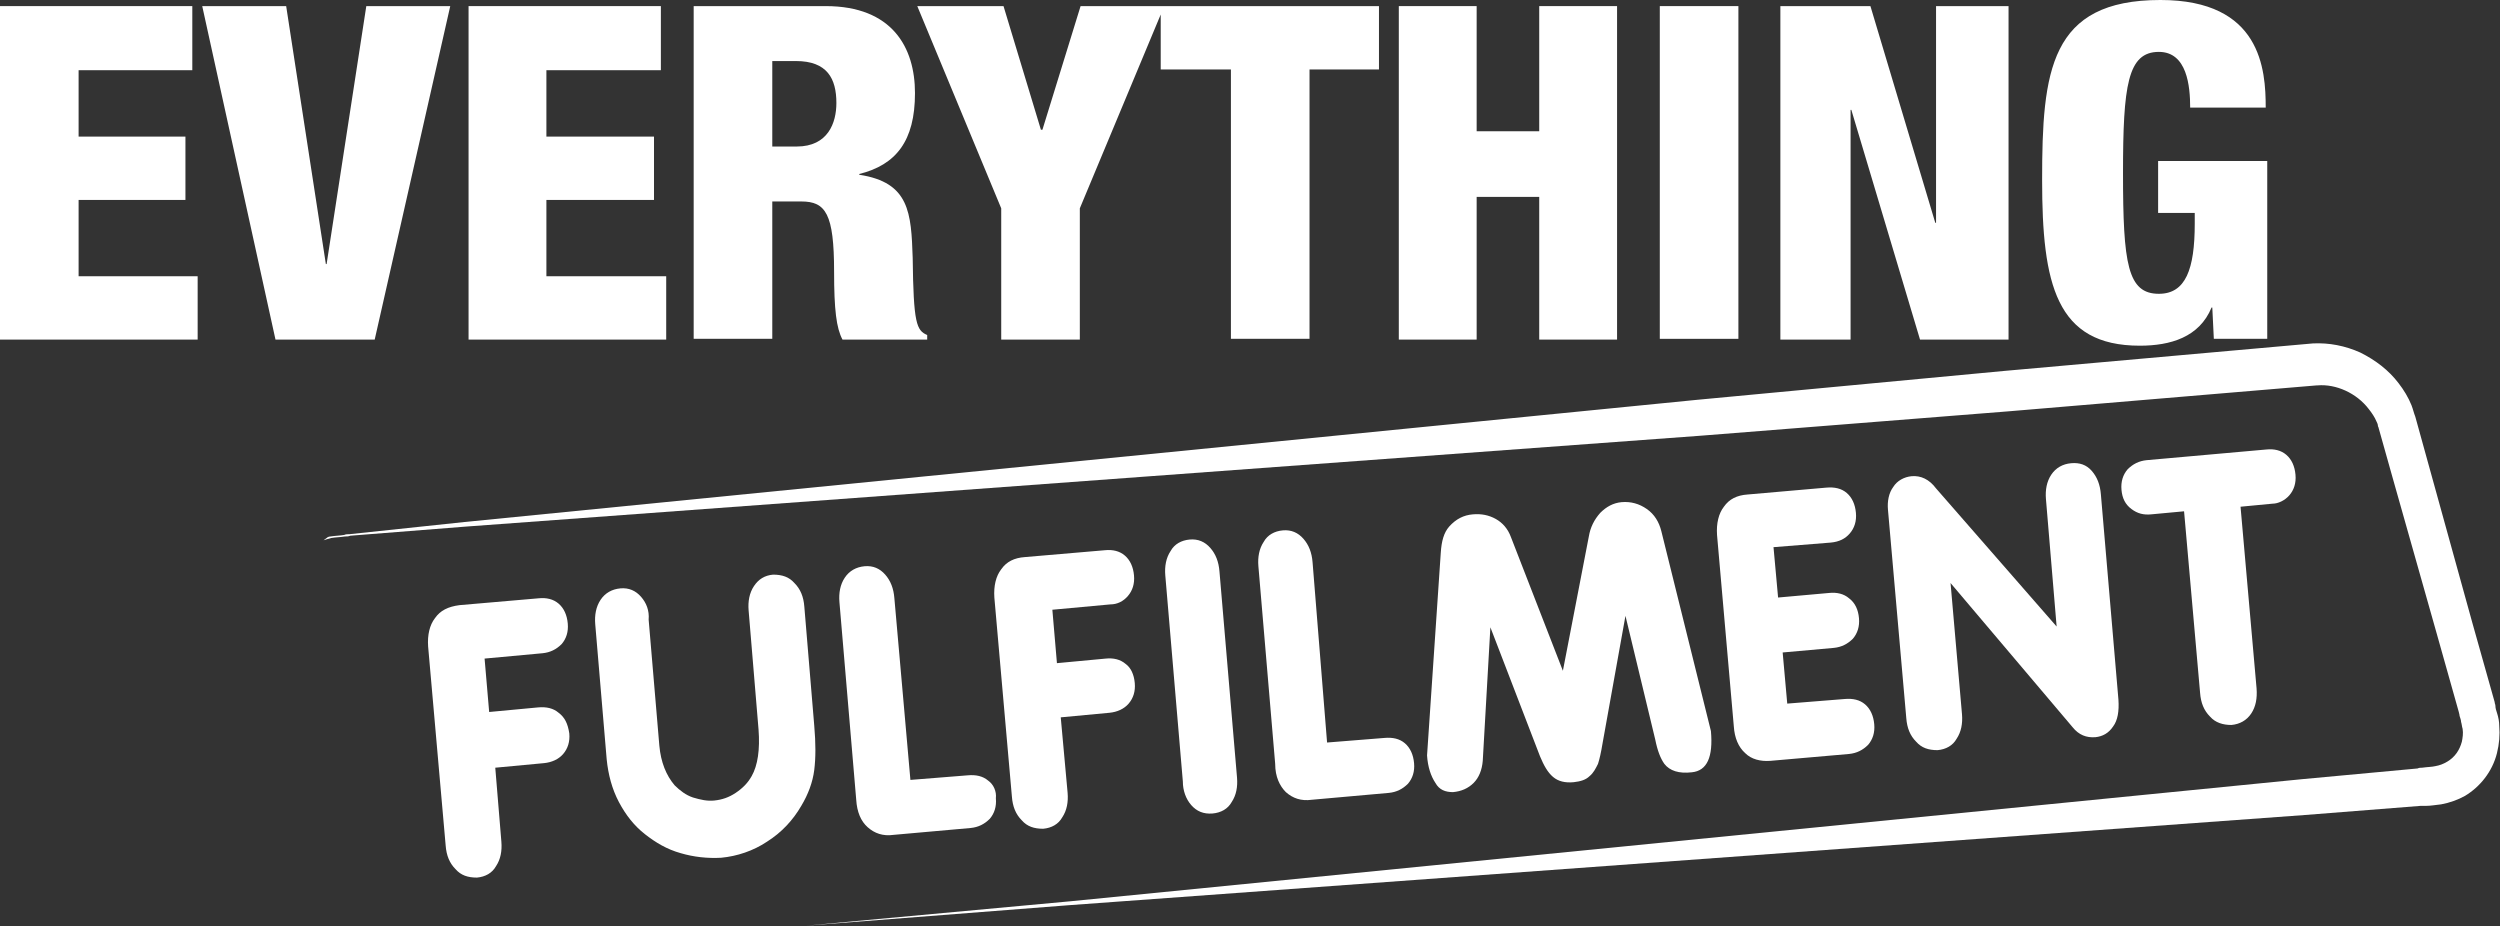
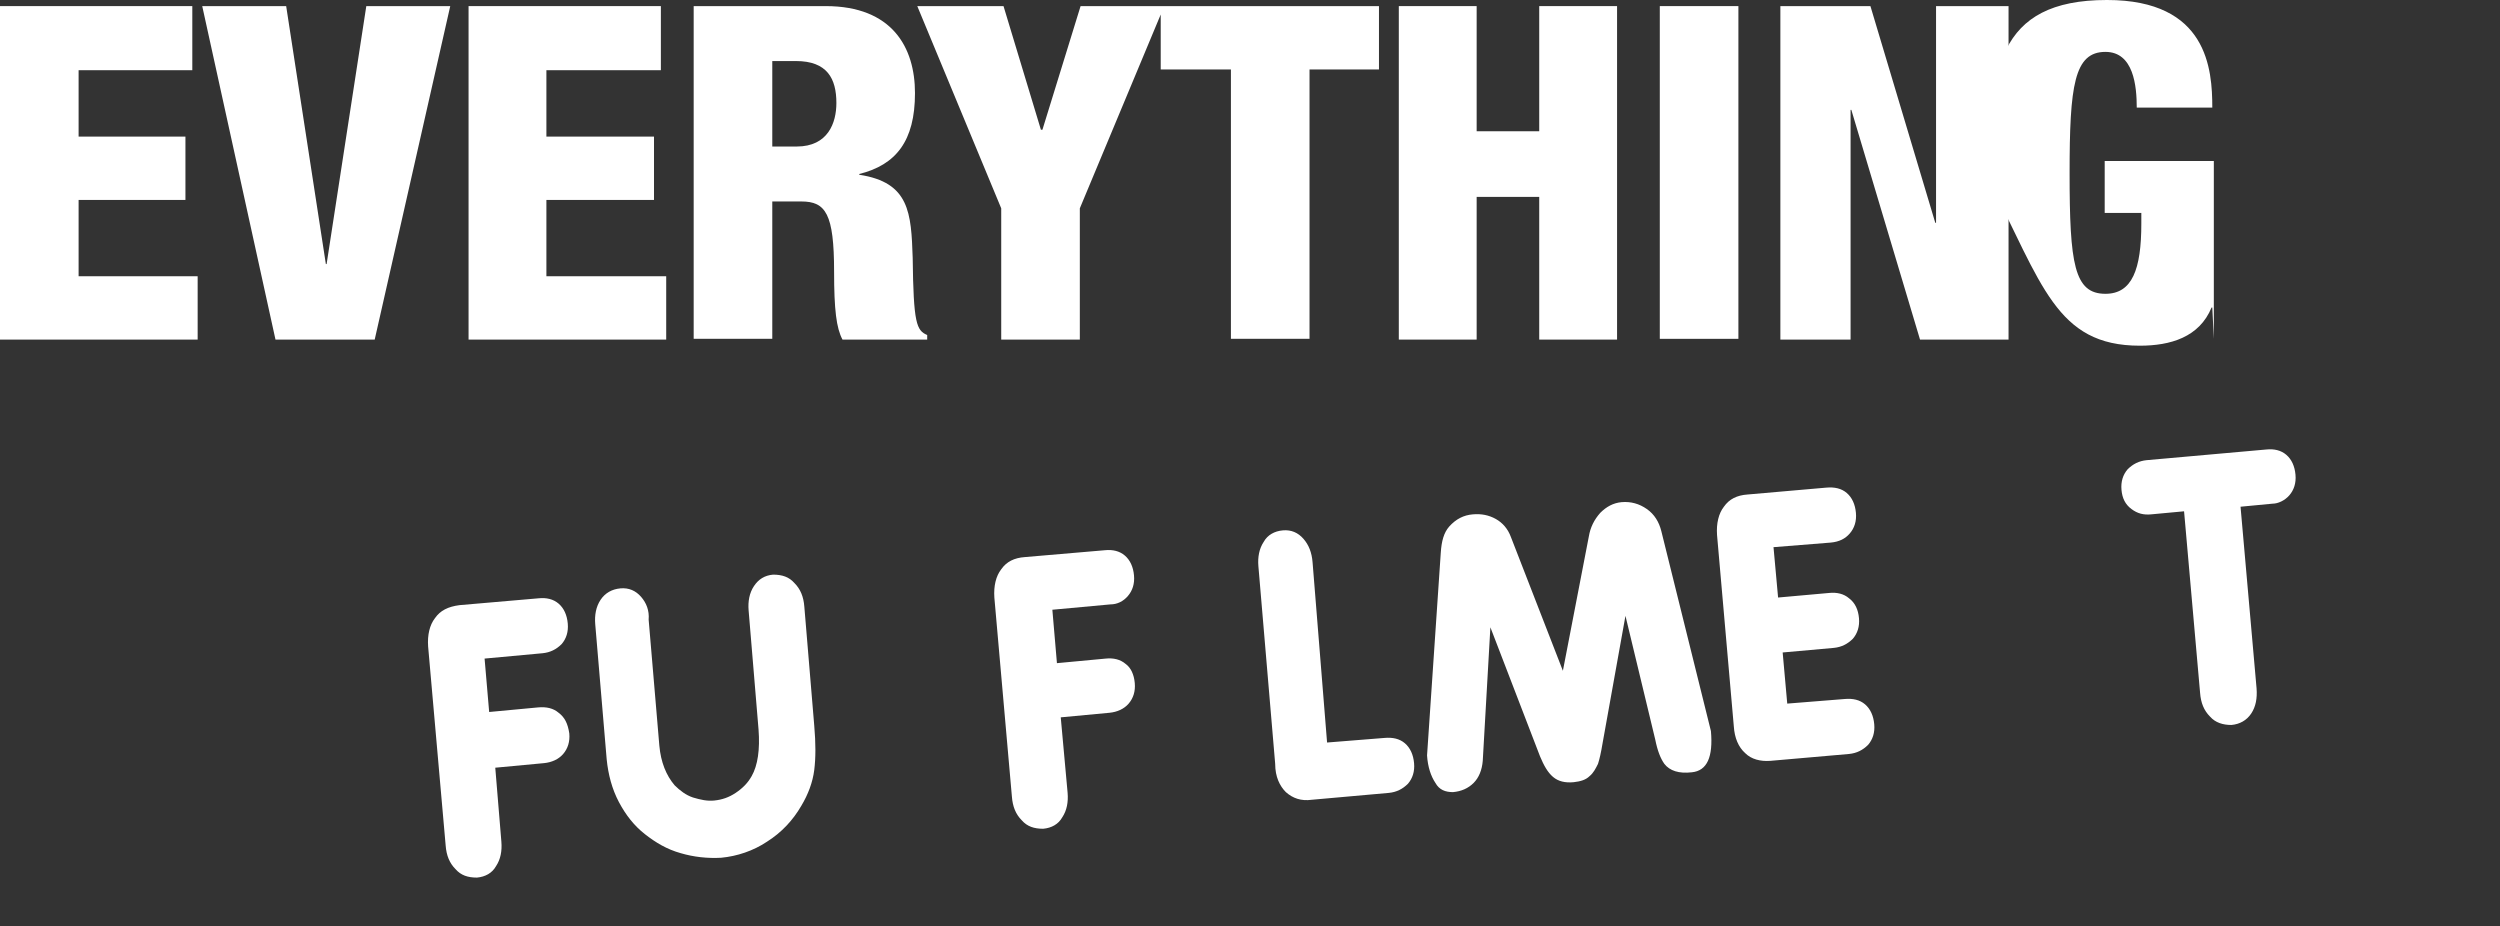
<svg xmlns="http://www.w3.org/2000/svg" version="1.1" id="Layer_1" x="0px" y="0px" viewBox="0 0 327.6 121.4" style="enable-background:new 0 0 327.6 121.4;" xml:space="preserve">
  <rect x="0" y="0" width="327.6" height="121.4" fill="#333333" stroke="none" />
  <style type="text/css">
	.st0{fill:#FFFFFF;}
</style>
  <g>
-     <path class="st0" d="M327.5,95.1c0-0.5-0.1-1.1-0.3-1.7c-0.1-0.3-0.2-0.6-0.2-0.9c0-0.2-0.1-0.3-0.1-0.5L324,81.7l-7.5-27.1   c-0.2-0.5-0.3-1-0.5-1.5c-0.4-1-1-2-1.7-2.9c-1.3-1.7-3-3-5-4c-2-0.9-4.1-1.3-6.2-1.2l-40.4,3.6l-40.4,3.8l-161.4,16L45.8,70   c-0.2,0-0.5,0-0.7,0.1c-0.6,0.1-1.2,0.1-1.8,0.2c-0.2,0-0.4,0.1-0.5,0.2c-0.1,0.1-0.3,0.2-0.4,0.3c0.3-0.1,0.6-0.2,1-0.3   c0.6-0.1,1.2-0.1,1.8-0.2c0.2,0,0.5,0,0.7-0.1l15.2-1.2l161.7-11.9l40.4-3.2l40.4-3.4l0.1,0c2.4-0.2,5.1,1,6.7,3.1   c0.4,0.5,0.8,1.1,1,1.6c0.1,0.2,0.2,0.4,0.2,0.6c0,0.1,0.1,0.2,0.1,0.3l1.8,6.4l5.8,20.5l2.9,10.3c0,0.1,0.1,0.3,0.1,0.5   c0.1,0.3,0.2,0.6,0.2,0.8c0.1,0.3,0.1,0.6,0.2,0.9c0.1,0.6,0,1.2-0.1,1.7c-0.3,1.1-0.9,2-1.9,2.6c-0.5,0.3-1,0.5-1.6,0.6   c-0.4,0.1-1,0.1-1.7,0.2c-0.2,0-0.4,0-0.6,0.1l-15.1,1.4l-161.4,16l-34.7,3.2l34.7-2.7L302,106.8l15.2-1.2l0.1,0c0.2,0,0.4,0,0.6,0   c0.6,0,1.1-0.1,2-0.2c1.1-0.2,2.2-0.6,3.1-1.1c2-1.2,3.6-3.2,4.2-5.6C327.5,97.5,327.6,96.3,327.5,95.1z" />
    <path class="st0" d="M73.2,93.4c-0.7-0.6-1.6-0.8-2.7-0.7l-6.4,0.6l-0.6-7l7.6-0.7c1-0.1,1.8-0.5,2.5-1.2c0.6-0.7,0.9-1.6,0.8-2.7   c-0.1-1.1-0.5-2-1.2-2.6c-0.7-0.6-1.6-0.8-2.6-0.7l-10.4,0.9C58.7,79.5,57.7,80,57,81c-0.7,0.9-1,2.2-0.9,3.7l2.3,26.1   c0.1,1.3,0.5,2.3,1.3,3.1c0.7,0.8,1.6,1.1,2.8,1.1c1.1-0.1,2-0.6,2.5-1.5c0.6-0.9,0.8-2,0.7-3.2l-0.8-9.7l6.4-0.6   c1-0.1,1.9-0.5,2.5-1.2c0.6-0.7,0.9-1.6,0.8-2.7C74.4,94.8,74,94,73.2,93.4z" />
    <path class="st0" d="M106.7,95.1l-1.3-15.6c-0.1-1.3-0.5-2.3-1.3-3.1c-0.7-0.8-1.6-1.1-2.8-1.1c-1.1,0.1-1.9,0.6-2.5,1.5   c-0.6,0.9-0.8,2-0.7,3.2l1.3,15.6c0.2,2.6-0.1,4.7-0.9,6.1c-0.5,0.9-1.2,1.6-2.1,2.2c-0.9,0.6-1.8,0.9-2.8,1   c-0.9,0.1-1.8-0.1-2.8-0.4c-0.9-0.3-1.7-0.9-2.4-1.6c-1.1-1.3-1.8-3-2-5.2l-1.4-16.5C85.1,80,84.7,79,84,78.2   c-0.7-0.8-1.6-1.2-2.7-1.1c-1.1,0.1-2,0.6-2.6,1.5c-0.6,0.9-0.8,2-0.7,3.2l1.5,17.7c0.2,2,0.7,3.9,1.6,5.6c0.9,1.7,2,3.1,3.4,4.2   c1.4,1.1,2.9,2,4.7,2.5c1.7,0.5,3.5,0.7,5.3,0.6c2.1-0.2,4.2-0.9,6-2.1c1.9-1.2,3.4-2.8,4.5-4.7c0.9-1.5,1.5-3.1,1.7-4.7   C106.9,99.3,106.9,97.4,106.7,95.1z" />
-     <path class="st0" d="M129.5,102.3c-0.7-0.6-1.6-0.8-2.7-0.7l-7.5,0.6l-2.1-23.8c-0.1-1.3-0.5-2.3-1.2-3.1c-0.7-0.8-1.6-1.2-2.7-1.1   c-1.1,0.1-2,0.6-2.6,1.5c-0.6,0.9-0.8,2-0.7,3.2l2.2,25.9c0.1,1.6,0.6,2.8,1.5,3.6c0.9,0.8,2,1.2,3.4,1l10.1-0.9   c1-0.1,1.8-0.5,2.5-1.2c0.6-0.7,0.9-1.6,0.8-2.7C130.6,103.7,130.2,102.8,129.5,102.3z" />
    <path class="st0" d="M147.8,78.1c0.6-0.7,0.9-1.6,0.8-2.7c-0.1-1.1-0.5-2-1.2-2.6c-0.7-0.6-1.6-0.8-2.6-0.7L134.3,73   c-1.4,0.1-2.4,0.6-3.1,1.6c-0.7,0.9-1,2.2-0.9,3.7l2.3,26.1c0.1,1.3,0.5,2.3,1.3,3.1c0.7,0.8,1.6,1.1,2.8,1.1   c1.1-0.1,2-0.6,2.5-1.5c0.6-0.9,0.8-2,0.7-3.2L139,94l6.4-0.6c1-0.1,1.9-0.5,2.5-1.2c0.6-0.7,0.9-1.6,0.8-2.7   c-0.1-1.1-0.5-2-1.2-2.5c-0.7-0.6-1.6-0.8-2.6-0.7l-6.4,0.6l-0.6-7l7.6-0.7C146.4,79.2,147.2,78.8,147.8,78.1z" />
-     <path class="st0" d="M156.1,105.5c0.7,0.8,1.6,1.2,2.8,1.1c1.1-0.1,2-0.6,2.5-1.5c0.6-0.9,0.8-2,0.7-3.2l-2.3-27   c-0.1-1.3-0.5-2.3-1.2-3.1c-0.7-0.8-1.6-1.2-2.7-1.1c-1.1,0.1-2,0.6-2.5,1.5c-0.6,0.9-0.8,2-0.7,3.2l2.3,27   C155,103.6,155.4,104.7,156.1,105.5z" />
    <path class="st0" d="M168.5,103.8c0.9,0.8,2,1.2,3.4,1l10.1-0.9c1-0.1,1.8-0.5,2.5-1.2c0.6-0.7,0.9-1.6,0.8-2.7   c-0.1-1.1-0.5-2-1.2-2.6c-0.7-0.6-1.6-0.8-2.7-0.7l-7.5,0.6L172,73.7c-0.1-1.3-0.5-2.3-1.2-3.1c-0.7-0.8-1.6-1.2-2.7-1.1   c-1.1,0.1-2,0.6-2.5,1.5c-0.6,0.9-0.8,2-0.7,3.2l2.2,25.9C167.1,101.8,167.7,103,168.5,103.8z" />
    <path class="st0" d="M190.4,103.8c1.1-0.1,2-0.5,2.7-1.2c0.7-0.7,1.1-1.7,1.2-2.9l1-17.5l6.5,16.9c0.5,1.2,1,2.1,1.7,2.7   c0.7,0.6,1.6,0.8,2.7,0.7c0.9-0.1,1.6-0.3,2.1-0.8c0.5-0.4,0.8-1,1.1-1.6c0.2-0.6,0.4-1.5,0.6-2.7l3-16.7l3.9,16.2   c0.3,1.5,0.7,2.5,1.2,3.2c0.7,0.9,1.9,1.3,3.6,1.1c2-0.2,2.8-2,2.5-5.4l-6.5-26.2c-0.3-1.2-0.9-2.2-1.9-2.9c-1-0.7-2.1-1-3.3-0.9   c-1.1,0.1-2,0.6-2.8,1.4c-0.8,0.9-1.3,1.9-1.5,3.1l-3.4,17.6l-6.8-17.5c-0.4-1.1-1.1-1.9-2-2.4c-0.9-0.5-1.9-0.7-3-0.6   c-1.2,0.1-2.2,0.6-3.1,1.6c-0.7,0.8-1,1.9-1.1,3.4L187,99c0.1,1.5,0.5,2.7,1.1,3.6C188.6,103.5,189.4,103.8,190.4,103.8z" />
    <path class="st0" d="M242.4,69.9c0.6-0.7,0.9-1.6,0.8-2.7c-0.1-1.1-0.5-2-1.2-2.6c-0.7-0.6-1.6-0.8-2.7-0.7L229,64.8   c-1.4,0.1-2.4,0.6-3.1,1.6c-0.7,0.9-1,2.2-0.9,3.7l2.2,25.1c0.1,1.5,0.6,2.7,1.5,3.5c0.8,0.8,2,1.1,3.3,1l10.3-0.9   c1-0.1,1.8-0.5,2.5-1.2c0.6-0.7,0.9-1.6,0.8-2.7c-0.1-1.1-0.5-2-1.2-2.6c-0.7-0.6-1.6-0.8-2.7-0.7l-7.5,0.6l-0.6-6.7l6.7-0.6   c1-0.1,1.8-0.5,2.5-1.2c0.6-0.7,0.9-1.6,0.8-2.7c-0.1-1.1-0.5-2-1.3-2.6c-0.7-0.6-1.6-0.8-2.6-0.7l-6.7,0.6l-0.6-6.6l7.5-0.6   C241,71,241.8,70.6,242.4,69.9z" />
-     <path class="st0" d="M250.5,62.4c-1,0.1-1.9,0.6-2.4,1.4c-0.6,0.8-0.8,1.9-0.7,3l2.4,27.3c0.1,1.3,0.5,2.3,1.3,3.1   c0.7,0.8,1.6,1.1,2.8,1.1c1.1-0.1,2-0.6,2.5-1.5c0.6-0.9,0.8-2,0.7-3.2l-1.5-17.2l16,18.9c0.8,1,1.8,1.4,3,1.3   c0.9-0.1,1.7-0.5,2.3-1.4c0.6-0.8,0.8-2,0.7-3.5l-2.3-26.9c-0.1-1.3-0.5-2.3-1.2-3.1c-0.7-0.8-1.6-1.1-2.7-1   c-1.1,0.1-2,0.6-2.6,1.5c-0.6,0.9-0.8,2-0.7,3.2l1.4,16.7L253.7,64C252.8,62.8,251.7,62.3,250.5,62.4z" />
    <path class="st0" d="M300,64.9c0.6-0.7,0.9-1.6,0.8-2.7c-0.1-1.1-0.5-2-1.2-2.6c-0.7-0.6-1.6-0.8-2.6-0.7l-15.7,1.4   c-1,0.1-1.8,0.5-2.5,1.2c-0.6,0.7-0.9,1.6-0.8,2.7c0.1,1.1,0.5,1.9,1.3,2.5s1.6,0.8,2.6,0.7l4.3-0.4l2.1,23.8   c0.1,1.3,0.5,2.3,1.3,3.1c0.7,0.8,1.7,1.1,2.8,1.1c1.1-0.1,2-0.6,2.6-1.5c0.6-0.9,0.8-2,0.7-3.3l-2.1-23.8l4.2-0.4   C298.5,66,299.4,65.6,300,64.9z" />
    <polygon class="st0" points="10.3,26.2 24.3,26.2 24.3,17.9 10.3,17.9 10.3,9.2 25.2,9.2 25.2,0.8 0,0.8 0,44.5 25.9,44.5    25.9,36.2 10.3,36.2  " />
    <polygon class="st0" points="59,0.8 48,0.8 42.8,34.6 42.7,34.6 37.5,0.8 26.5,0.8 36.1,44.5 49.1,44.5  " />
    <polygon class="st0" points="87.3,36.2 71.6,36.2 71.6,26.2 85.7,26.2 85.7,17.9 71.6,17.9 71.6,9.2 86.6,9.2 86.6,0.8 61.4,0.8    61.4,44.5 87.3,44.5  " />
    <path class="st0" d="M101.1,26.4h3.9c3.2,0,4.3,1.6,4.3,9.2c0,5,0.3,7.4,1.1,8.9h11.1v-0.6c-1.4-0.6-1.8-1.5-1.9-10.1   c-0.2-5.9-0.4-9.9-7-10.9v-0.1c4.8-1.2,7.3-4.3,7.3-10.6c0-6-3-11.4-11.7-11.4H90.9h0v43.6h10.3V26.4z M101.2,8h3.1   c4.1,0,5.3,2.3,5.3,5.5c0,2.6-1.1,5.7-5.2,5.7h-3.2V8z" />
    <polygon class="st0" points="131.2,44.5 141.5,44.5 141.5,27.3 152.1,1.9 152.1,9.1 161.3,9.1 161.3,9.1 161.3,44.4 171.6,44.4    171.6,9.1 180.7,9.1 180.7,0.8 152.1,0.8 152.1,0.8 141.6,0.8 136.6,17 136.4,17 131.5,0.8 120.2,0.8 131.2,27.3  " />
    <polygon class="st0" points="193.5,25.8 201.7,25.8 201.7,44.5 211.9,44.5 211.9,0.8 201.7,0.8 201.7,17.2 193.5,17.2 193.5,0.8    183.3,0.8 183.3,44.5 193.5,44.5  " />
    <rect x="217.5" y="0.8" class="st0" width="10.3" height="43.6" />
    <polygon class="st0" points="242.5,44.5 242.5,14.4 242.6,14.4 251.6,44.5 263.2,44.5 263.2,0.8 253.7,0.8 253.7,29.2 253.6,29.2    245.1,0.8 233.3,0.8 233.3,44.5  " />
-     <path class="st0" d="M280.4,45.3c4,0,7.8-1.1,9.4-5h0.1l0.2,4.1h7V21.1h-14.3v6.8h4.8v1.4c0,6-1.2,9.2-4.7,9.2   c-4.1,0-4.7-3.9-4.7-15.8c0-11.5,0.6-15.9,4.7-15.9c3.7,0,4.1,4.5,4.1,7.3v0h9.9c0-5-0.6-14.1-13.8-14.1   c-14.5,0-15.5,9.3-15.5,23.6C267.6,37.2,269.4,45.3,280.4,45.3z" />
+     <path class="st0" d="M280.4,45.3c4,0,7.8-1.1,9.4-5h0.1l0.2,4.1V21.1h-14.3v6.8h4.8v1.4c0,6-1.2,9.2-4.7,9.2   c-4.1,0-4.7-3.9-4.7-15.8c0-11.5,0.6-15.9,4.7-15.9c3.7,0,4.1,4.5,4.1,7.3v0h9.9c0-5-0.6-14.1-13.8-14.1   c-14.5,0-15.5,9.3-15.5,23.6C267.6,37.2,269.4,45.3,280.4,45.3z" />
  </g>
</svg>